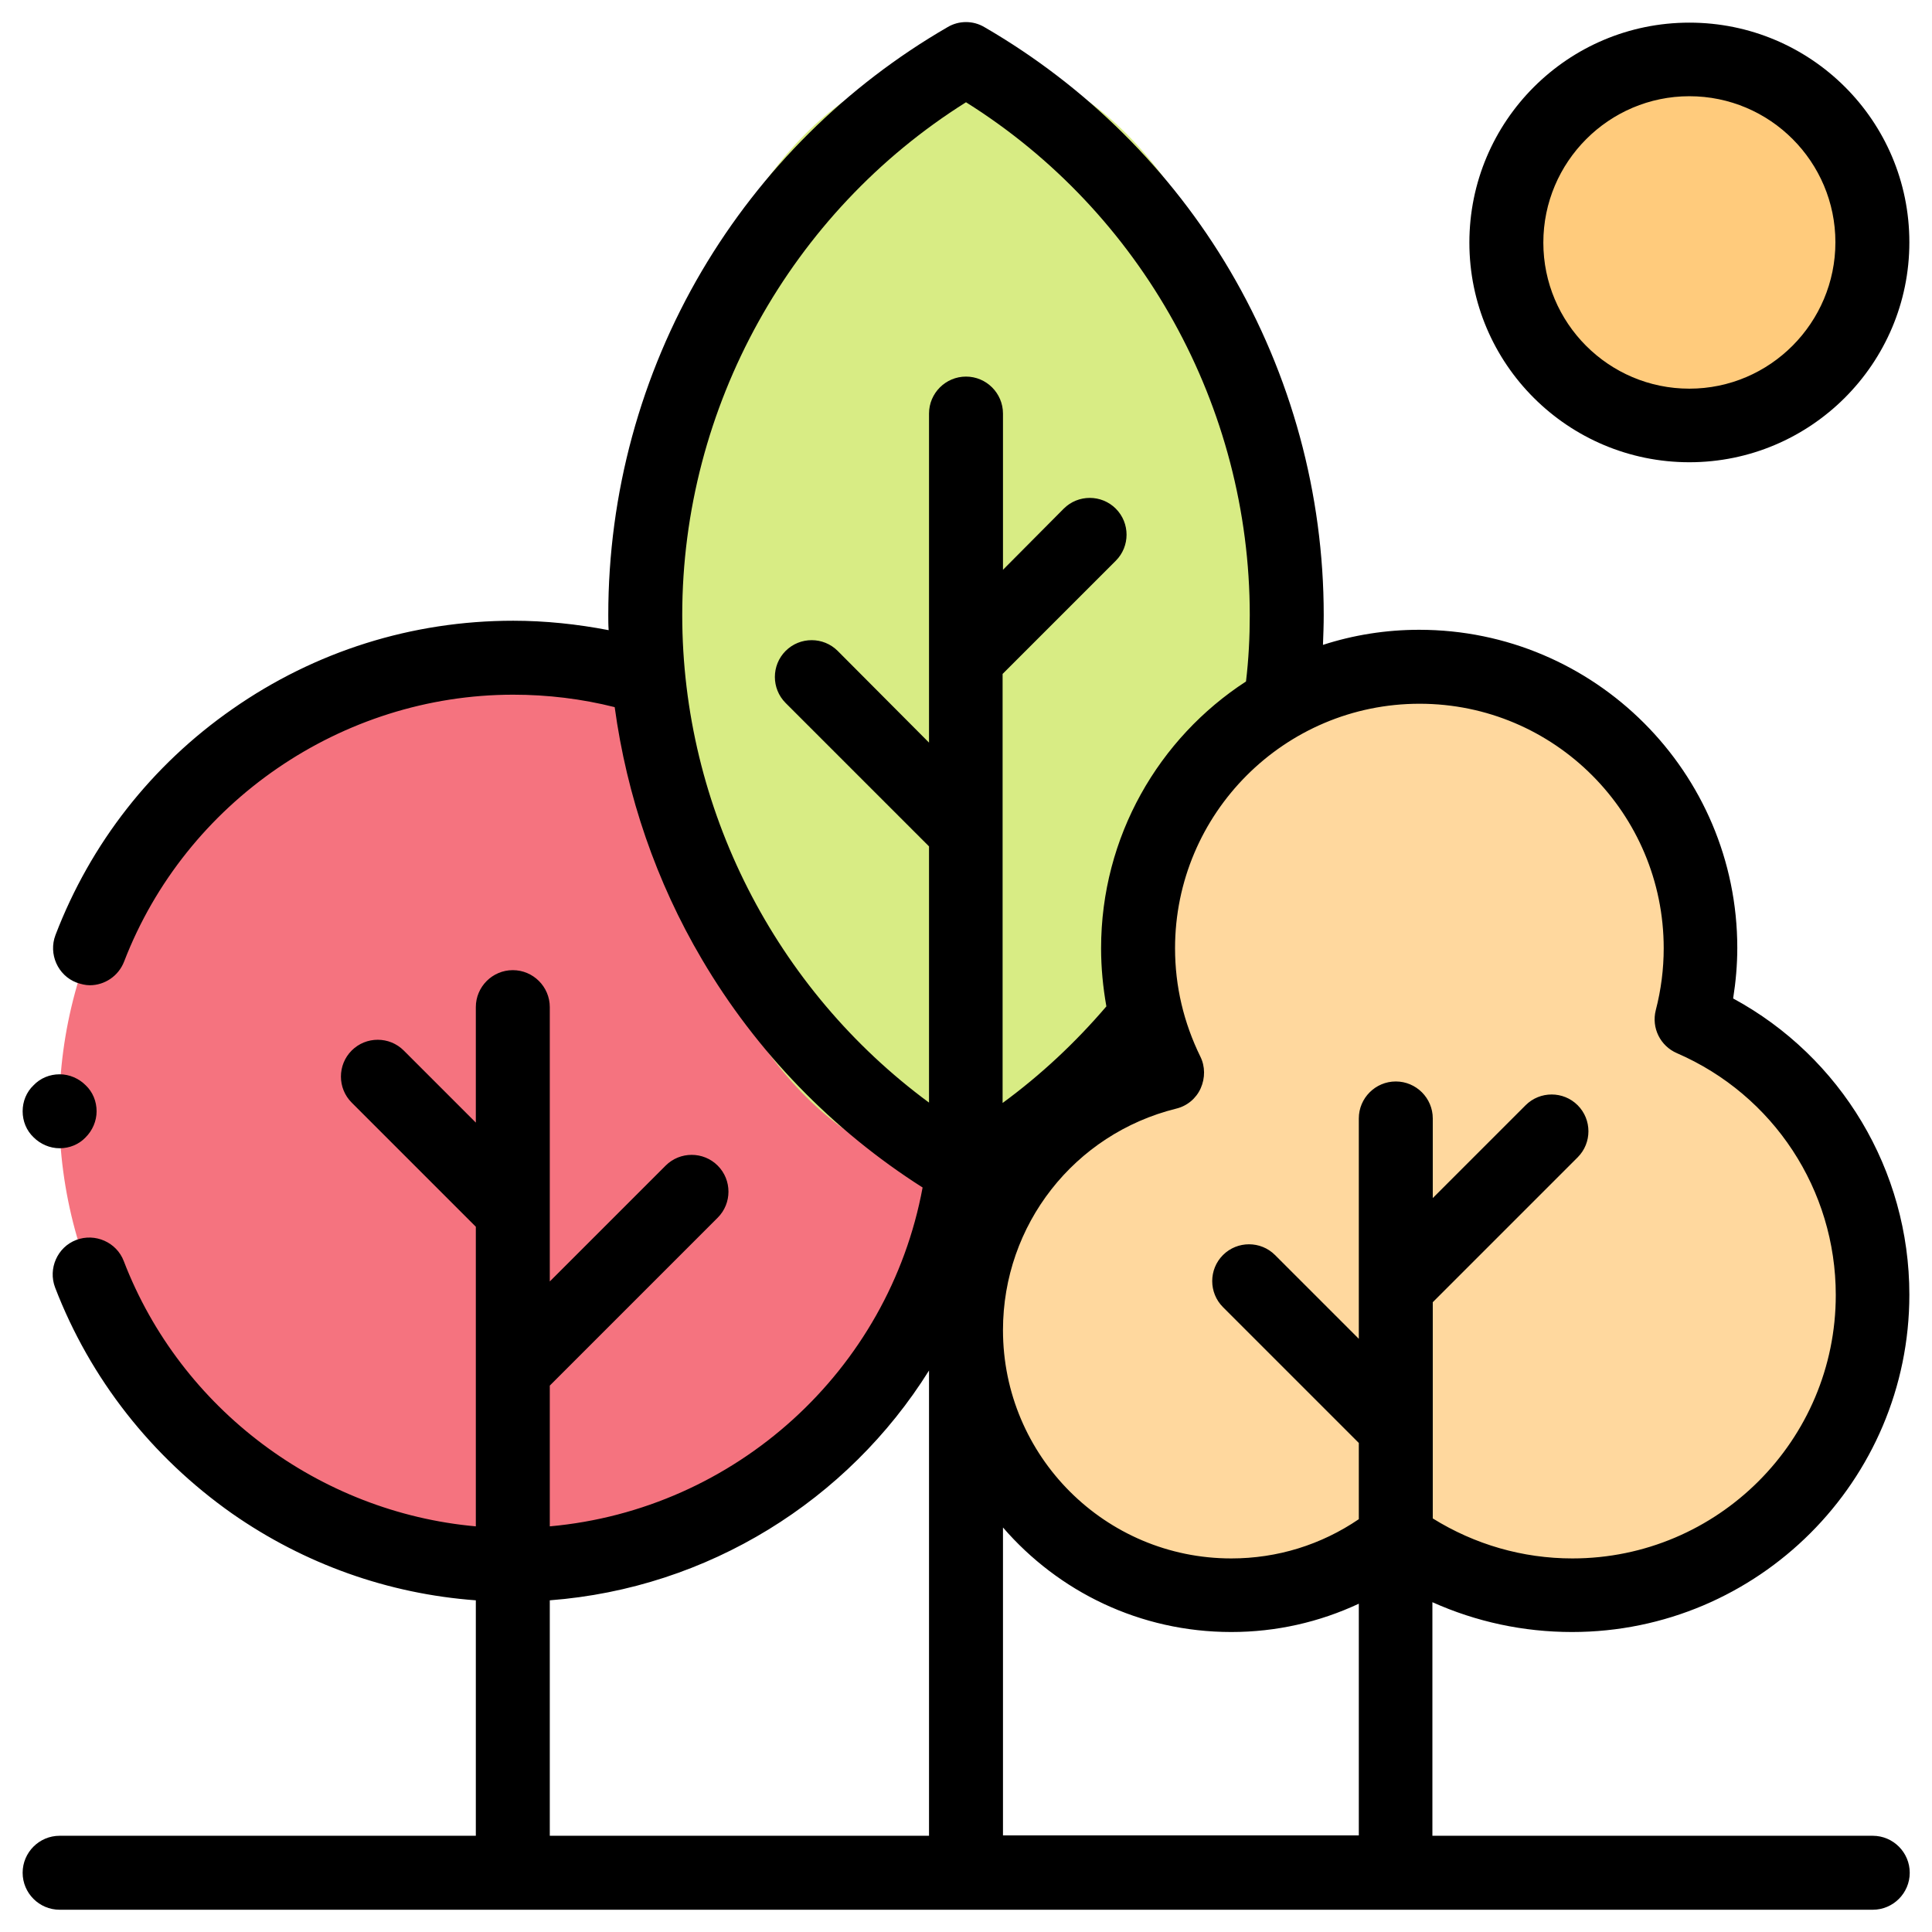
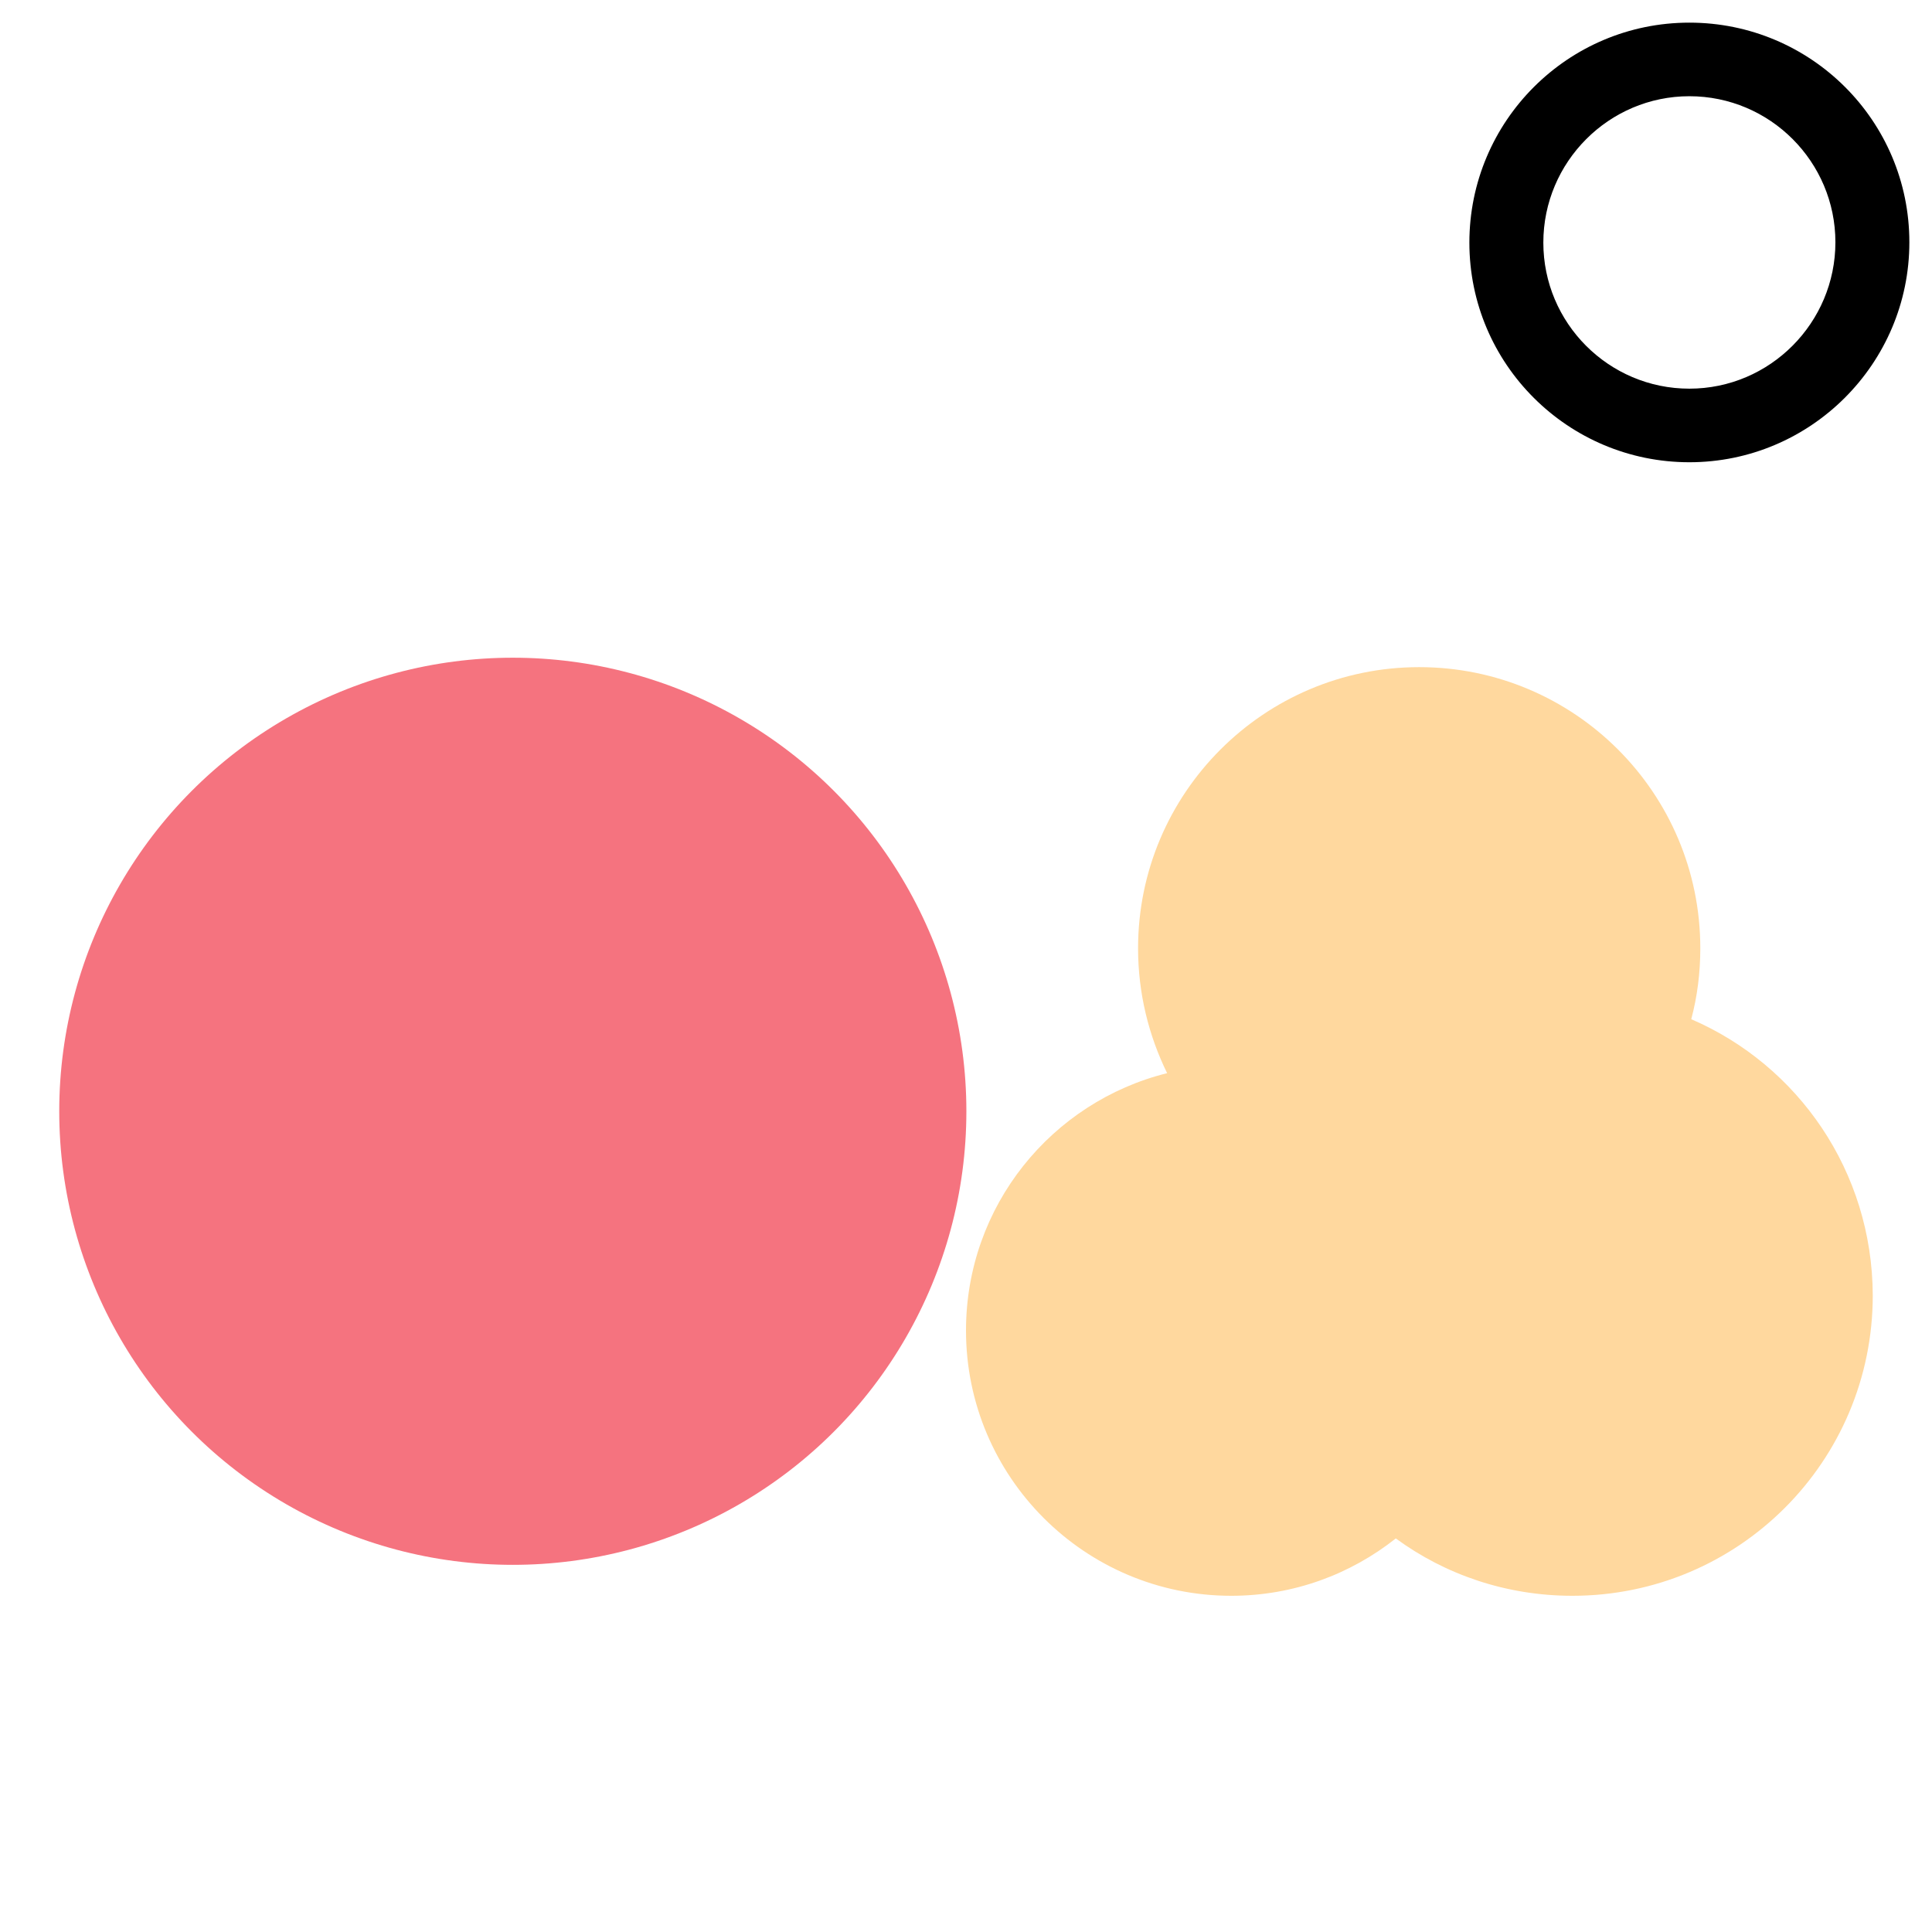
<svg xmlns="http://www.w3.org/2000/svg" version="1.1" id="Layer_1" x="0px" y="0px" width="512px" height="512px" viewBox="0 0 512 512" style="enable-background:new 0 0 512 512;" xml:space="preserve">
  <style type="text/css">
	.st0{fill:#F5737F;}
	.st1{fill:#D8EC84;}
	.st2{fill:#FFD89E;}
	.st3{fill:#FFCB7C;}
</style>
  <g id="XMLID_851_">
    <circle id="XMLID_856_" class="st0" cx="135.9" cy="294.5" r="120.2" />
-     <ellipse id="XMLID_1633_" class="st1" cx="256" cy="163" rx="85" ry="147.3" />
    <path id="XMLID_849_" class="st2" d="M448.2,270.1c1.6-6,2.4-12.3,2.4-18.8c0-41.2-33.4-74.5-74.5-74.5s-74.5,33.4-74.5,74.5   c0,11.9,2.8,23.1,7.7,33.1c-30.6,7.6-53.3,35.2-53.3,68.2c0,38.8,31.5,70.3,70.3,70.3c16.5,0,31.6-5.7,43.6-15.2   c13.1,9.6,29.3,15.2,46.8,15.2c44,0,79.6-35.6,79.6-79.6C496.2,310.4,476.5,282.3,448.2,270.1L448.2,270.1z" />
-     <circle id="XMLID_1500_" class="st3" cx="447.7" cy="64.3" r="48.5" />
    <g id="XMLID_61_">
-       <path id="XMLID_925_" d="M416.6,432.5c49.3,0,89.4-40.1,89.4-89.4c0-33-18.1-63-46.7-78.5c0.7-4.4,1.1-8.9,1.1-13.4    c0-46.5-37.8-84.3-84.3-84.3c-8.9,0-17.5,1.4-25.5,4c0.1-2.6,0.2-5.3,0.2-7.9c0-32.1-8.6-63.6-24.8-91.2    c-15.7-26.7-38.2-49-65.1-64.6c-3-1.8-6.8-1.8-9.8,0c-26.8,15.5-49.3,37.8-65.1,64.6c-16.2,27.5-24.8,59-24.8,91.2    c0,1.3,0,2.7,0.1,4c-8.3-1.6-16.8-2.5-25.3-2.5c-26.8,0-52.5,8.1-74.4,23.4c-21.4,14.9-37.6,35.6-46.9,59.9    c-1.9,5,0.6,10.7,5.6,12.6c1.2,0.4,2.3,0.7,3.5,0.7c3.9,0,7.6-2.4,9.1-6.3c16.3-42.3,57.7-70.7,103.1-70.7    c9.1,0,18.2,1.1,26.9,3.3c3.2,23.5,11,46.3,23.1,66.8c14.4,24.5,34.6,45.3,58.5,60.5c-9,48.6-49.7,85.4-98.8,89.8v-37.3l44.5-44.5    c3.8-3.8,3.8-10,0-13.8c-3.8-3.8-10-3.8-13.8,0l-30.7,30.7v-72.7c0-5.4-4.4-9.8-9.8-9.8c-5.4,0-9.8,4.4-9.8,9.8v30.6l-19.1-19.1    c-3.8-3.8-10-3.8-13.8,0c-3.8,3.8-3.8,10,0,13.8l32.9,32.9v79.4c-41.4-3.7-78.2-31-93.3-70.3c-1.9-5-7.6-7.5-12.6-5.6    c-5,1.9-7.5,7.6-5.6,12.6c9.3,24.2,25.6,44.9,46.9,59.9c19.2,13.4,41.4,21.3,64.6,23v62.4H15.8c-5.4,0-9.8,4.4-9.8,9.8    s4.4,9.8,9.8,9.8h480.5c5.4,0,9.8-4.4,9.8-9.8s-4.4-9.8-9.8-9.8H379.6v-61.9C391.2,429.8,403.7,432.5,416.6,432.5z M440.9,251.3    c0,5.5-0.7,11-2.1,16.4c-1.2,4.7,1.2,9.5,5.6,11.4c25.6,11.1,42.1,36.2,42.1,64.1c0,38.5-31.3,69.8-69.8,69.8    c-13.2,0-25.9-3.7-37-10.6v-57.3l38.4-38.4c3.8-3.8,3.8-10,0-13.8c-3.8-3.8-10-3.8-13.8,0l-24.6,24.6v-21.1c0-5.4-4.4-9.8-9.8-9.8    c-5.4,0-9.8,4.4-9.8,9.8v58.4l-22.2-22.2c-3.8-3.8-10-3.8-13.8,0s-3.8,10,0,13.8l36,36v20.2c-10,6.8-21.6,10.4-33.8,10.4    c-33.4,0-60.5-27.1-60.5-60.5c0-27.9,18.9-52,45.9-58.7c2.9-0.7,5.3-2.7,6.5-5.4c1.2-2.7,1.2-5.8-0.1-8.4    c-4.4-9-6.7-18.6-6.7-28.7c0-35.7,29-64.8,64.8-64.8S440.9,215.6,440.9,251.3L440.9,251.3z M180.8,163    c0-55.1,28.7-106.7,75.2-135.9c46.6,29.2,75.2,80.7,75.2,135.9c0,5.9-0.3,11.8-1,17.6c-23.1,15-38.4,41.1-38.4,70.7    c0,5.2,0.5,10.3,1.4,15.4c-8.2,9.6-17.4,18.2-27.5,25.6V178.6l30-30c3.8-3.8,3.8-10,0-13.8c-3.8-3.8-10-3.8-13.8,0L265.8,151    v-41.4c0-5.4-4.4-9.8-9.8-9.8c-5.4,0-9.8,4.4-9.8,9.8v87.2L222,172.5c-3.8-3.8-10-3.8-13.8,0s-3.8,10,0,13.8l38,38v67.9    C205.5,262.2,180.8,214.2,180.8,163L180.8,163z M145.7,424.1c42-3.2,79-26.5,100.5-60.9v123.3H145.7V424.1z M265.8,486.5v-81.7    c14.7,17,36.3,27.7,60.5,27.7c11.9,0,23.3-2.6,33.8-7.5v61.4H265.8z" />
      <path id="XMLID_1620_" d="M447.7,122.5c32.1,0,58.3-26.1,58.3-58.3S479.9,6,447.7,6s-58.3,26.1-58.3,58.3S415.6,122.5,447.7,122.5    z M447.7,25.5c21.4,0,38.7,17.4,38.7,38.7S469.1,103,447.7,103c-21.4,0-38.7-17.4-38.7-38.7C409,42.9,426.4,25.5,447.7,25.5z" />
-       <path id="XMLID_1622_" d="M15.8,304.3c2.6,0,5.1-1,6.9-2.9c1.8-1.8,2.9-4.3,2.9-6.9c0-2.6-1-5.1-2.9-6.9c-1.8-1.8-4.3-2.9-6.9-2.9    s-5.1,1-6.9,2.9C7,289.4,6,291.9,6,294.5c0,2.6,1,5.1,2.9,6.9C10.7,303.2,13.2,304.3,15.8,304.3z" />
    </g>
  </g>
</svg>